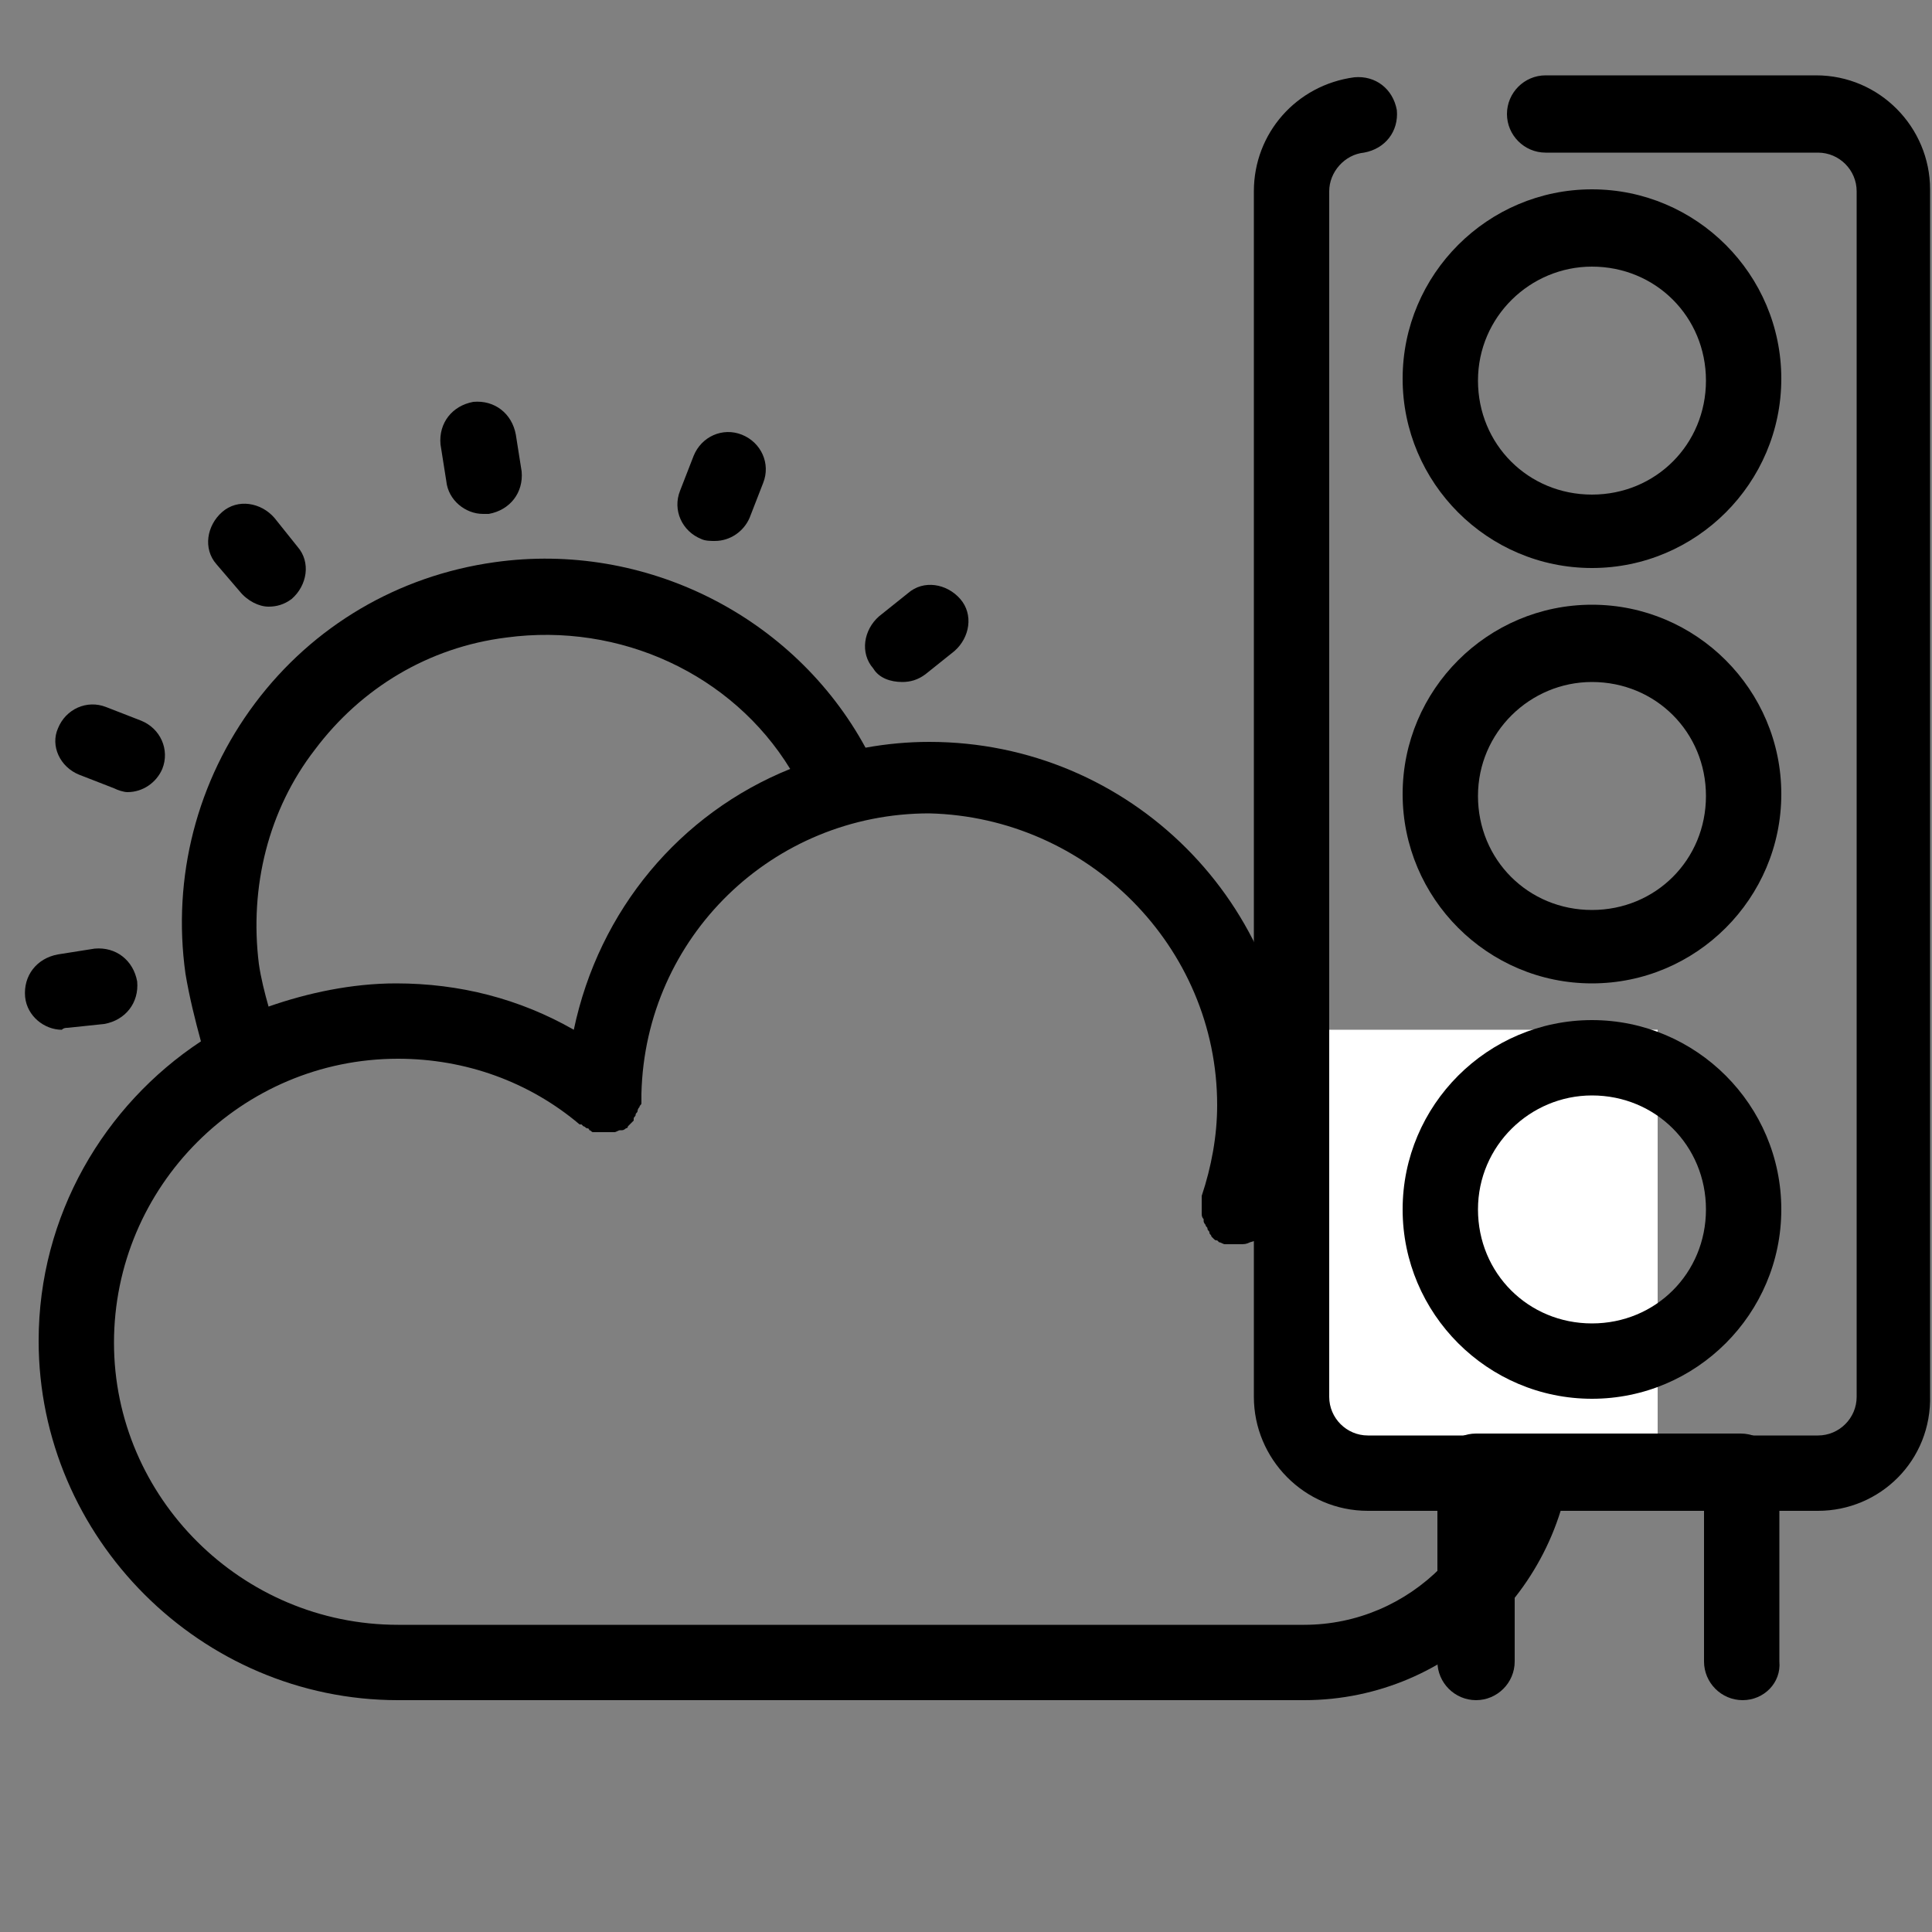
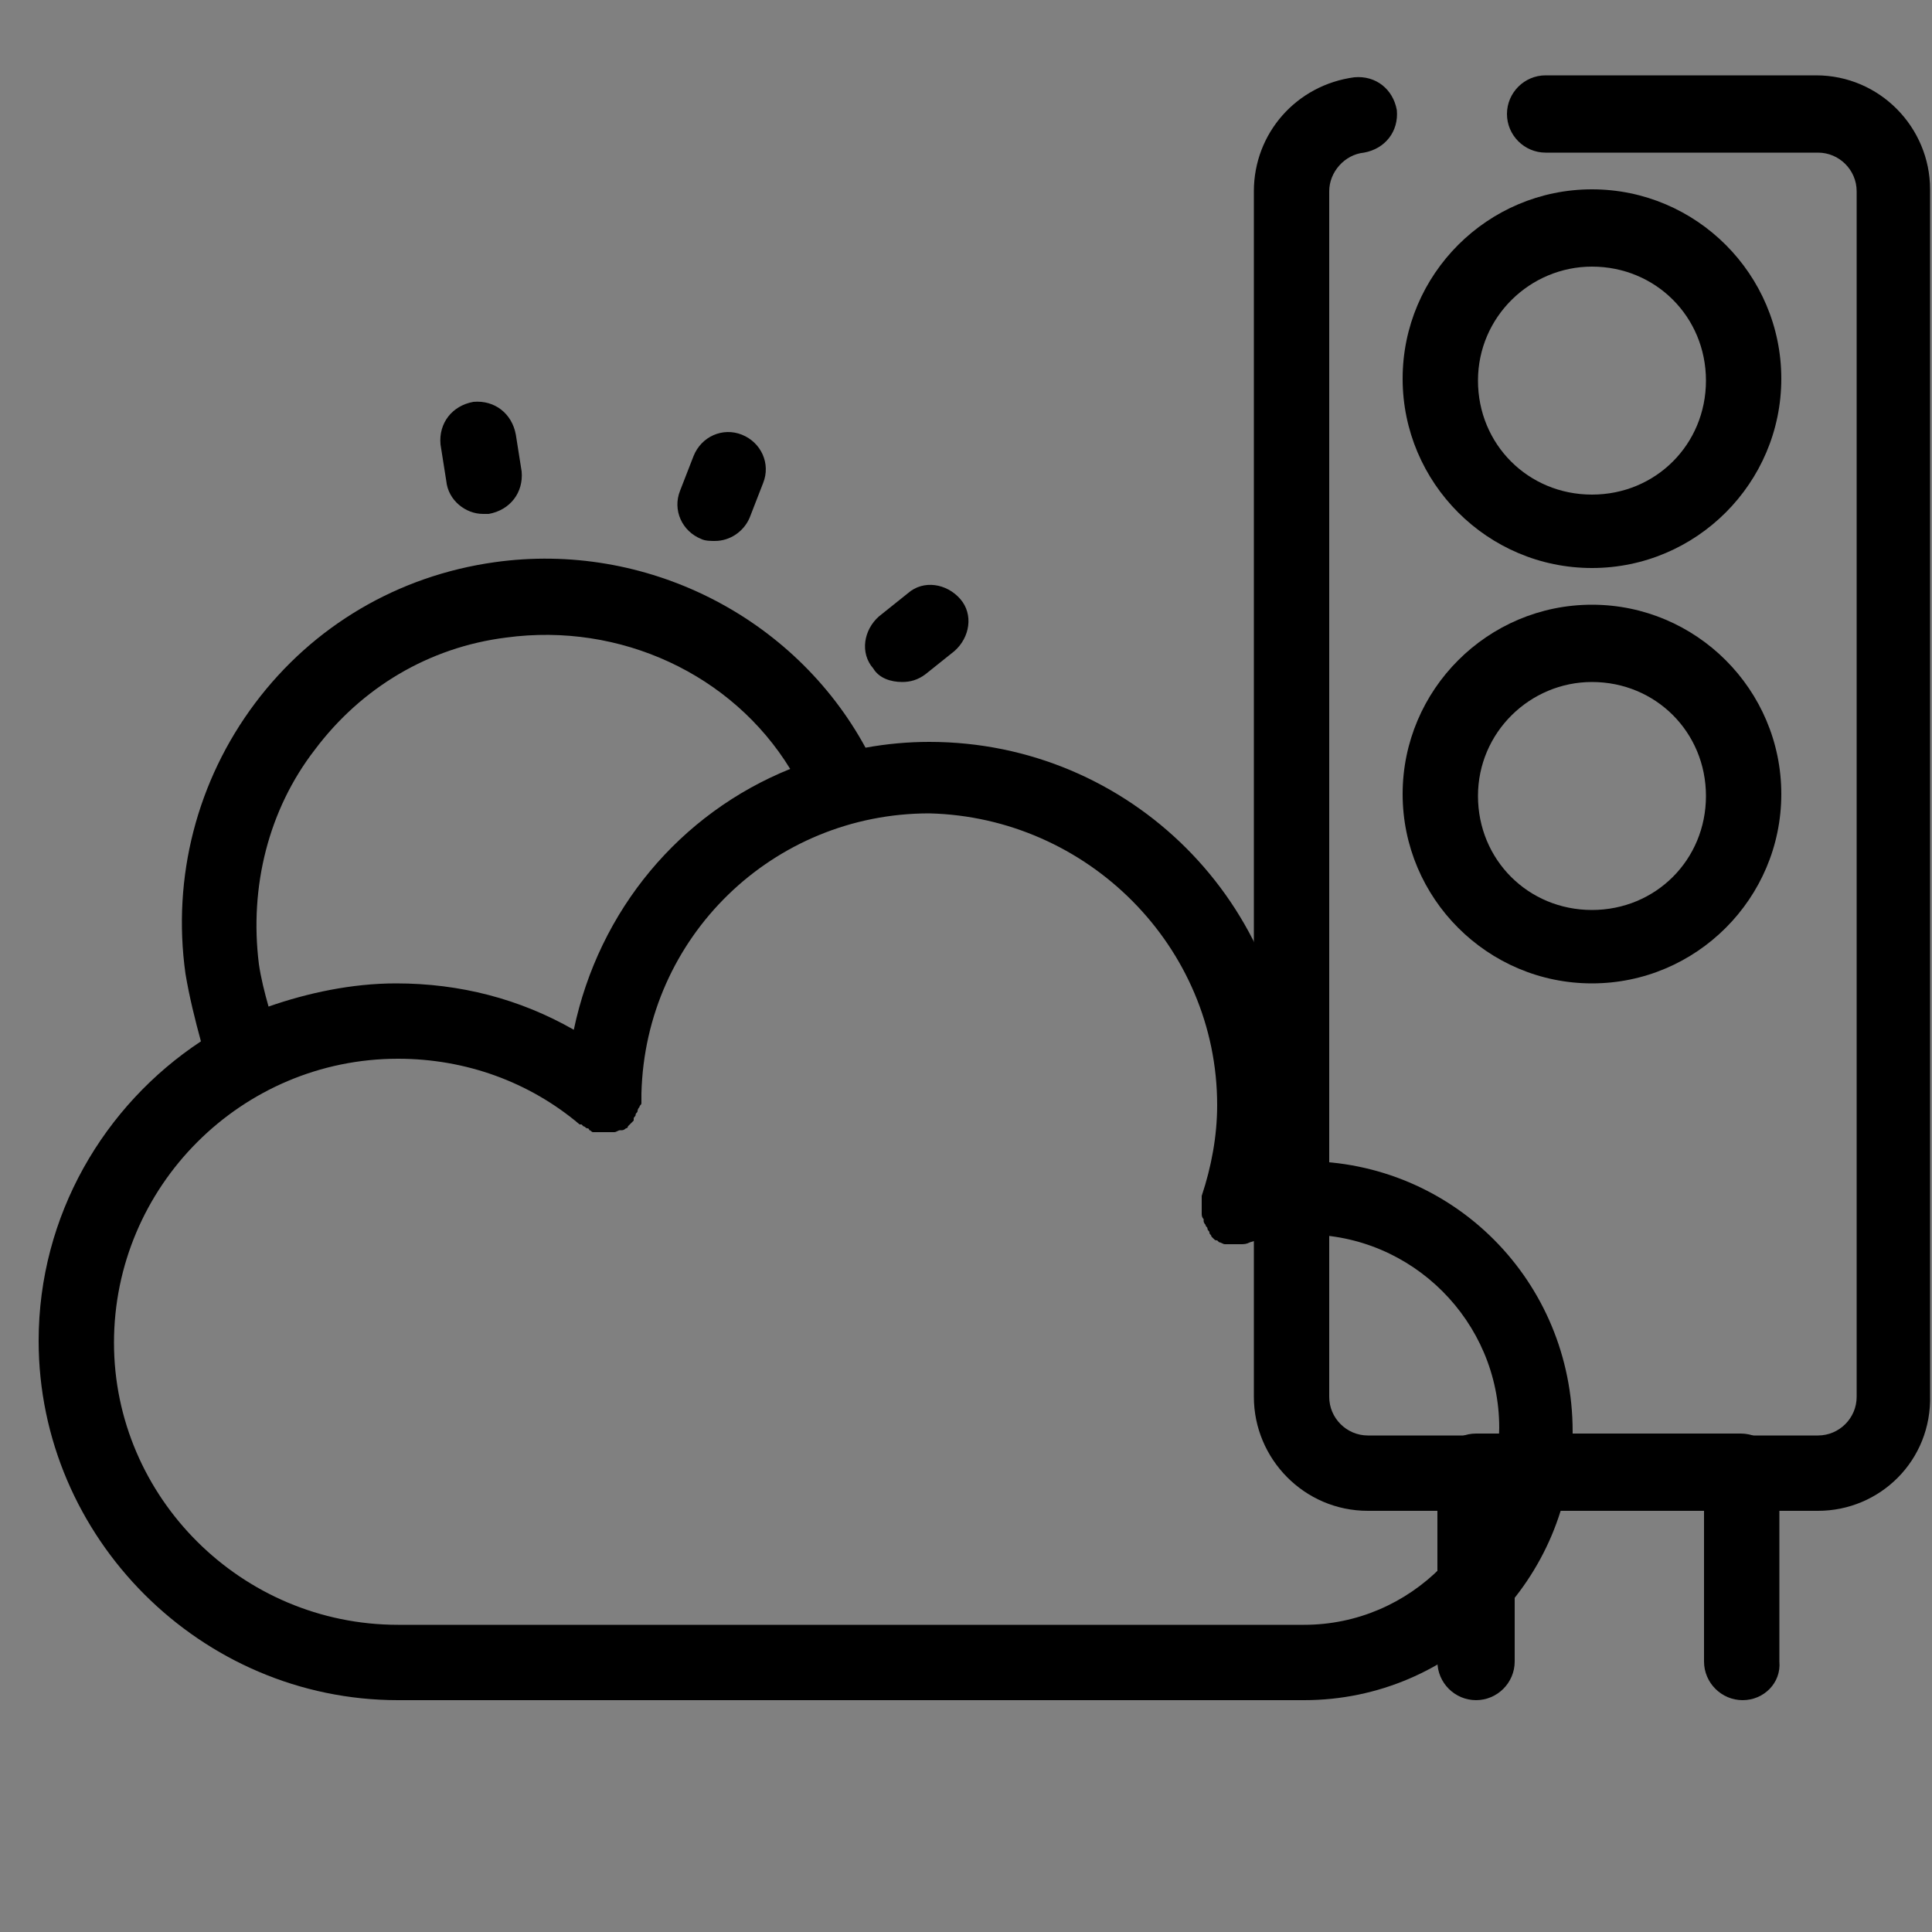
<svg xmlns="http://www.w3.org/2000/svg" version="1.1" id="Ebene_1" x="0px" y="0px" viewBox="0 0 100 100" style="enable-background:new 0 0 100 100;" xml:space="preserve">
  <rect x="0" y="0" width="100" height="100" fill="#808080" stroke="none" />
  <style type="text/css">
	.st0{fill:#FFFFFF;}
</style>
  <g>
    <path d="M67.5,60.1c-0.3,0-0.6,0-0.8,0c0.2-1,0.2-1.9,0.2-2.9c0-10.4-8.4-18.8-18.8-18.8c-1.1,0-2.2,0.1-3.3,0.3   c-3.7-6.8-11.4-10.7-19.2-9.6c-5,0.7-9.4,3.3-12.4,7.3c-3,4-4.3,9-3.6,14c0.2,1.2,0.5,2.4,0.8,3.5C5.4,57.2,2,62.9,2,69.4   C2,79.6,10.4,88,20.6,88h46.9c0,0,0,0,0,0c7.7,0,13.9-6.3,13.9-13.9C81.4,66.3,75.2,60.1,67.5,60.1z M16.3,38.8   c2.4-3.2,5.9-5.3,9.9-5.8c5.9-0.8,11.7,1.9,14.7,6.8c-5.7,2.3-9.9,7.3-11.2,13.5c-2.8-1.6-5.9-2.4-9.2-2.4c-2.3,0-4.6,0.5-6.6,1.2   c-0.2-0.7-0.4-1.5-0.5-2.2C12.9,45.9,13.9,41.9,16.3,38.8z M67.5,84.1C67.5,84.1,67.5,84.1,67.5,84.1l-46.9,0   c-8.1,0-14.7-6.6-14.7-14.6c0-8.1,6.6-14.7,14.7-14.7c3.5,0,6.8,1.2,9.4,3.4c0,0,0,0,0.1,0c0,0,0.1,0.1,0.1,0.1   c0.1,0,0.1,0.1,0.2,0.1c0,0,0.1,0,0.1,0.1c0.1,0,0.1,0.1,0.2,0.1c0,0,0.1,0,0.1,0c0.1,0,0.2,0,0.2,0c0,0,0,0,0.1,0c0,0,0.1,0,0.1,0   c0.1,0,0.1,0,0.2,0c0.1,0,0.2,0,0.3,0c0,0,0.1,0,0.1,0c0.1,0,0.2-0.1,0.3-0.1c0,0,0,0,0.1,0c0.1,0,0.2-0.1,0.2-0.1   c0,0,0.1,0,0.1-0.1c0.1-0.1,0.1-0.1,0.2-0.2c0,0,0,0,0.1-0.1c0,0,0,0,0-0.1c0-0.1,0.1-0.1,0.1-0.2c0-0.1,0.1-0.1,0.1-0.2   c0,0,0-0.1,0.1-0.2c0-0.1,0.1-0.1,0.1-0.2c0-0.1,0-0.1,0-0.2c0-0.1,0-0.1,0-0.2c0,0,0,0,0-0.1c0.2-8.1,6.8-14.5,14.9-14.5   C56.3,42.3,63,49,63,57.2c0,1.6-0.3,3.2-0.8,4.7c0,0,0,0,0,0c0,0.1,0,0.1,0,0.2c0,0.1,0,0.1,0,0.2c0,0,0,0.1,0,0.1   c0,0.1,0,0.2,0,0.3c0,0,0,0.1,0,0.1c0,0.1,0,0.2,0.1,0.3c0,0,0,0,0,0c0,0,0,0.1,0,0.1c0,0.1,0.1,0.2,0.1,0.2c0,0.1,0.1,0.1,0.1,0.2   c0,0.1,0.1,0.1,0.1,0.2c0,0.1,0.1,0.1,0.1,0.2c0,0,0.1,0.1,0.1,0.1c0.1,0.1,0.1,0.1,0.2,0.1c0,0,0.1,0.1,0.1,0.1   c0.1,0,0.2,0.1,0.3,0.1c0,0,0,0,0.1,0c0,0,0,0,0,0c0.1,0,0.1,0,0.2,0c0.1,0,0.1,0,0.2,0s0.1,0,0.2,0c0,0,0.1,0,0.1,0c0,0,0,0,0,0   c0.2,0,0.3,0,0.5-0.1c0.9-0.3,1.9-0.4,2.9-0.4c5.5,0,10,4.5,10,10C77.5,79.6,73,84.1,67.5,84.1z" />
    <path d="M23.1,24.9c0.1,1,1,1.7,1.9,1.7c0.1,0,0.2,0,0.3,0c1.1-0.2,1.8-1.1,1.7-2.2l-0.3-1.9c-0.2-1.1-1.1-1.8-2.2-1.7   c-1.1,0.2-1.8,1.1-1.7,2.2L23.1,24.9z" />
-     <path d="M12.4,30.6c0.4,0.5,1,0.8,1.5,0.8c0.4,0,0.8-0.1,1.2-0.4c0.8-0.7,1-1.9,0.3-2.7l-1.2-1.5c-0.7-0.8-1.9-1-2.7-0.3   c-0.8,0.7-1,1.9-0.3,2.7L12.4,30.6z" />
-     <path d="M4.1,40.1l1.8,0.7C6.1,40.9,6.4,41,6.6,41c0.8,0,1.5-0.5,1.8-1.2c0.4-1-0.1-2.1-1.1-2.5l-1.8-0.7c-1-0.4-2.1,0.1-2.5,1.1   C2.6,38.6,3.1,39.7,4.1,40.1z" />
-     <path d="M3.5,53.2L5.4,53c1.1-0.2,1.8-1.1,1.7-2.2c-0.2-1.1-1.1-1.8-2.2-1.7L3,49.4c-1.1,0.2-1.8,1.1-1.7,2.2c0.1,1,1,1.7,1.9,1.7   C3.3,53.2,3.4,53.2,3.5,53.2z" />
    <path d="M46.7,35.3c0.4,0,0.8-0.1,1.2-0.4l1.5-1.2c0.8-0.7,1-1.9,0.3-2.7c-0.7-0.8-1.9-1-2.7-0.3l-1.5,1.2c-0.8,0.7-1,1.9-0.3,2.7   C45.5,35.1,46.1,35.3,46.7,35.3z" />
    <path d="M36.3,27.9c0.2,0.1,0.5,0.1,0.7,0.1c0.8,0,1.5-0.5,1.8-1.2l0.7-1.8c0.4-1-0.1-2.1-1.1-2.5c-1-0.4-2.1,0.1-2.5,1.1l-0.7,1.8   C34.8,26.4,35.3,27.5,36.3,27.9z" />
  </g>
-   <rect x="68.8" y="53.3" class="st0" width="17" height="21.5" />
  <g>
    <g>
      <g>
        <path d="M94.1,78.2H70.8c-3.3,0-5.9-2.7-5.9-5.9V9.9c0-3,2.2-5.5,5.2-5.9c1.1-0.1,2,0.6,2.2,1.7c0.1,1.1-0.6,2-1.7,2.2     c-1,0.1-1.8,1-1.8,2v62.4c0,1.1,0.9,2,2,2h23.3c1.1,0,2-0.9,2-2V9.9c0-1.1-0.9-2-2-2H80c-1.1,0-2-0.9-2-2s0.9-2,2-2h14     c3.3,0,5.9,2.7,5.9,5.9v62.4C100,75.6,97.3,78.2,94.1,78.2z" />
      </g>
      <g>
        <path d="M90.2,88c-1.1,0-2-0.9-2-2v-7.8h-9.8V86c0,1.1-0.9,2-2,2s-2-0.9-2-2v-9.8c0-1.1,0.9-2,2-2h13.7c1.1,0,2,0.9,2,2V86     C92.2,87.1,91.3,88,90.2,88z" />
      </g>
      <g>
        <path d="M82.4,29.4c-5.4,0-9.8-4.4-9.8-9.8s4.4-9.8,9.8-9.8s9.8,4.4,9.8,9.8S87.8,29.4,82.4,29.4z M82.4,13.8     c-3.2,0-5.9,2.6-5.9,5.9s2.6,5.9,5.9,5.9s5.9-2.6,5.9-5.9S85.7,13.8,82.4,13.8z" />
      </g>
      <g>
        <path d="M82.4,50.9c-5.4,0-9.8-4.4-9.8-9.8s4.4-9.8,9.8-9.8s9.8,4.4,9.8,9.8S87.8,50.9,82.4,50.9z M82.4,35.3     c-3.2,0-5.9,2.6-5.9,5.9s2.6,5.9,5.9,5.9s5.9-2.6,5.9-5.9S85.7,35.3,82.4,35.3z" />
      </g>
      <g>
-         <path d="M82.4,72.4c-5.4,0-9.8-4.4-9.8-9.8s4.4-9.8,9.8-9.8s9.8,4.4,9.8,9.8S87.8,72.4,82.4,72.4z M82.4,56.7     c-3.2,0-5.9,2.6-5.9,5.9s2.6,5.9,5.9,5.9s5.9-2.6,5.9-5.9S85.7,56.7,82.4,56.7z" />
-       </g>
+         </g>
    </g>
  </g>
</svg>